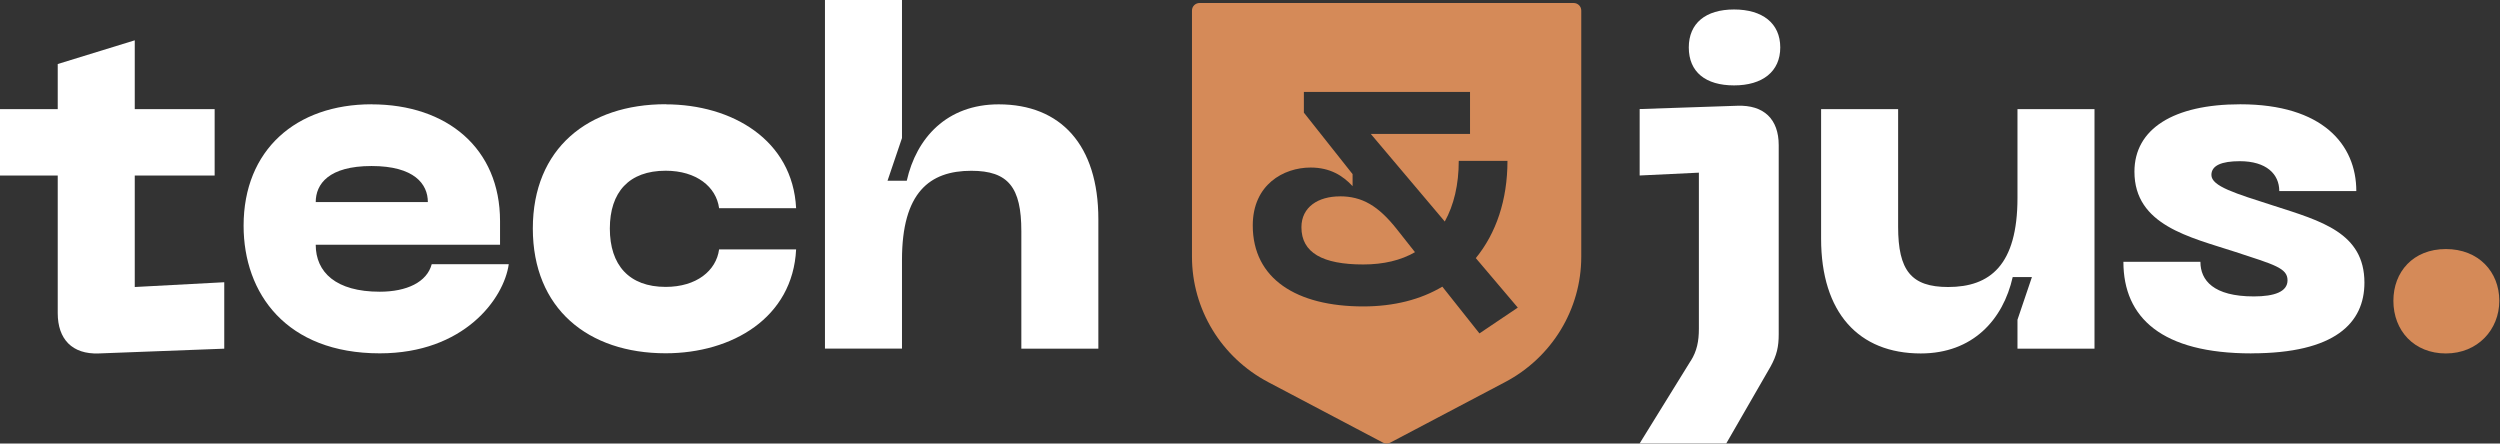
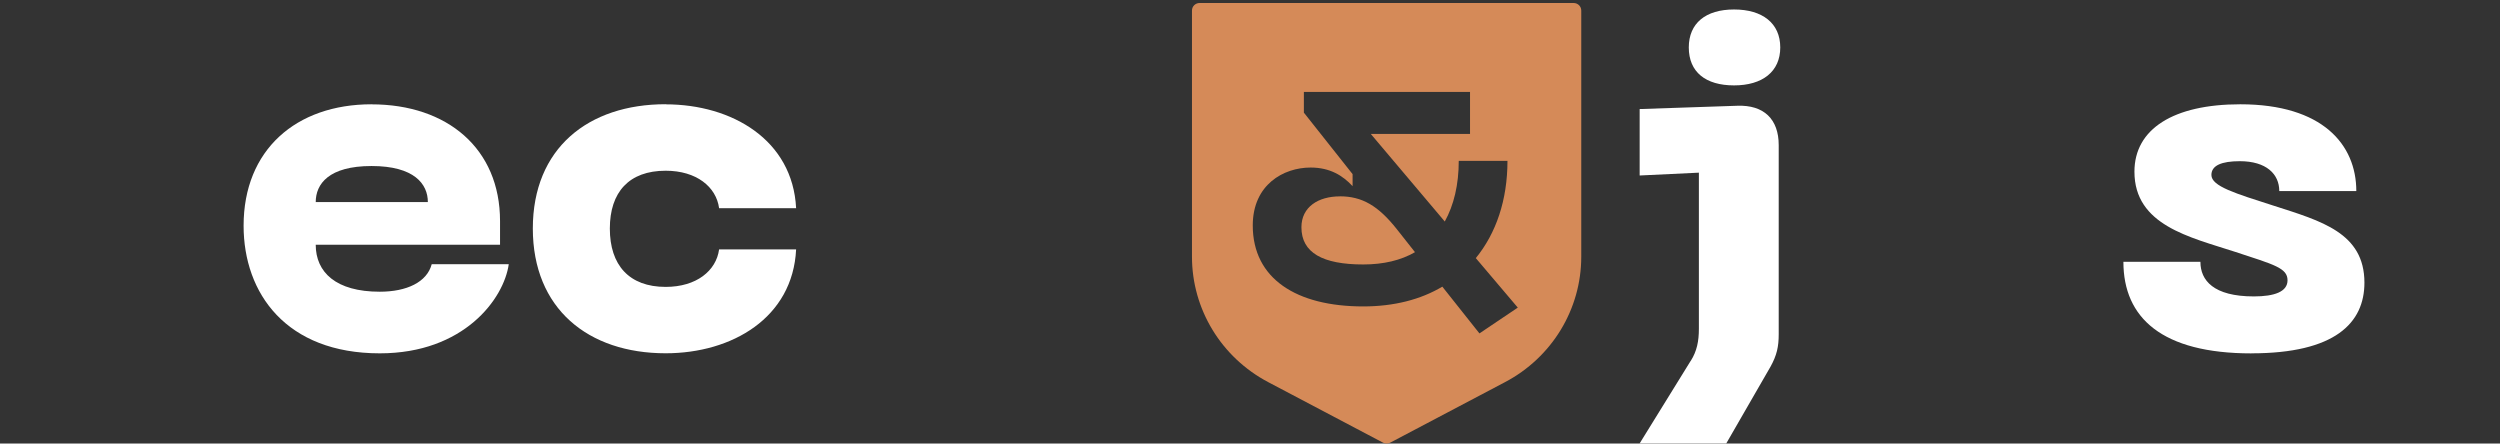
<svg xmlns="http://www.w3.org/2000/svg" width="248" height="44" viewBox="0 0 248 44" fill="none">
  <rect x="0" y="0" width="248" height="44" fill="#333333" stroke="none" />
-   <path d="M22.246 27.998V34.589L9.785 35.062C7.161 35.156 5.727 33.649 5.727 31.063V17.414H0V10.823H5.727V6.352L13.368 3.999V10.823H21.293V17.414H13.368V28.471L22.246 27.998Z" fill="white" />
  <path d="M36.858 10.351C44.356 10.351 49.604 14.729 49.604 21.927V24.28H31.32C31.32 27.012 33.328 28.938 37.669 28.938C40.341 28.938 42.349 27.998 42.828 26.206H50.469C49.989 29.639 46.027 35.051 37.675 35.051C28.412 35.051 24.165 29.119 24.165 22.394C24.165 14.863 29.372 10.345 36.864 10.345L36.858 10.351ZM42.443 20.047C42.443 18.261 41.105 16.469 36.858 16.469C32.611 16.469 31.32 18.255 31.32 20.047H42.443Z" fill="white" />
  <path d="M66.034 10.351C72.62 10.351 78.638 13.883 78.975 20.654H71.335C71.051 18.535 69.09 16.936 66.034 16.936C62.403 16.936 60.496 19.055 60.496 22.674C60.496 26.294 62.403 28.46 66.034 28.46C69.09 28.46 71.045 26.86 71.335 24.741H78.975C78.644 31.519 72.626 35.045 66.034 35.045C58.346 35.045 52.856 30.62 52.856 22.668C52.856 14.717 58.346 10.339 66.034 10.339V10.351Z" fill="white" />
-   <path d="M108.957 21.74V34.589H101.317V22.919C101.317 18.588 100.025 16.942 96.353 16.942C92.201 16.942 89.477 19.107 89.477 25.786V34.584H81.836V0H89.477V13.696L88.043 17.928H89.951C90.904 13.696 93.913 10.351 99.072 10.351C105.232 10.351 108.957 14.396 108.957 21.74Z" fill="white" />
  <path d="M167.718 35.809C168.34 34.823 168.529 33.831 168.529 32.61V17.128L162.654 17.409V10.818L172.344 10.491C174.967 10.397 176.448 11.81 176.448 14.396V33.171C176.448 34.397 176.259 35.243 175.637 36.37L171.242 43.994H162.648L167.712 35.804L167.718 35.809ZM167.528 4.705C167.528 2.306 169.199 0.94 172.018 0.94C174.837 0.94 176.602 2.306 176.602 4.705C176.602 7.105 174.837 8.471 172.018 8.471C169.199 8.471 167.528 7.151 167.528 4.705Z" fill="white" />
-   <path d="M200.134 19.621V10.823H207.774V34.589H200.134V31.717L201.567 27.485H199.66C198.706 31.717 195.697 35.062 190.539 35.062C184.379 35.062 180.653 31.017 180.653 23.672V10.823H188.294V22.493C188.294 26.825 189.585 28.471 193.257 28.471C197.409 28.471 200.134 26.305 200.134 19.627V19.621Z" fill="white" />
  <path d="M223.339 35.056C214.461 35.056 210.641 31.524 210.641 25.973H218.281C218.281 27.806 219.572 29.405 223.582 29.405C225.637 29.405 226.923 28.933 226.923 27.806C226.923 26.58 225.584 26.253 221.716 24.98C217.227 23.521 211.736 22.347 211.736 17.029C211.736 12.791 215.604 10.345 222.238 10.345C230.399 10.345 233.746 14.344 233.746 18.956H226.105C226.105 17.263 224.814 15.99 222.19 15.99C220.378 15.99 219.371 16.416 219.371 17.356C219.371 18.483 221.758 19.189 225.578 20.415C230.257 21.921 234.551 23.095 234.551 28.039C234.551 32.038 231.637 35.051 223.333 35.051L223.339 35.056Z" fill="white" />
-   <path d="M237.424 29.837C237.424 26.965 239.385 24.706 242.63 24.706C245.876 24.706 247.931 26.965 247.931 29.837C247.931 32.709 245.781 35.062 242.63 35.062C239.479 35.062 237.424 32.803 237.424 29.837Z" fill="#D58A58" />
  <path d="M132.903 19.481C130.789 19.481 129.101 20.52 129.101 22.546C129.101 25.074 131.215 26.235 135.231 26.235C137.257 26.235 138.974 25.821 140.366 25.015L138.554 22.721C136.712 20.398 135.112 19.475 132.909 19.475L132.903 19.481Z" fill="#D58A58" />
  <path d="M156.109 0.298H119.002C118.582 0.298 118.244 0.63 118.244 1.045V25.471C118.244 30.672 121.152 35.453 125.802 37.905L137.197 43.912C137.422 44.029 137.689 44.029 137.908 43.912L149.304 37.905C153.959 35.453 156.861 30.672 156.861 25.471V1.045C156.861 0.63 156.524 0.298 156.103 0.298H156.109ZM146.763 33.077L143.079 28.436C140.935 29.715 138.281 30.398 135.231 30.398C128.621 30.398 124.274 27.66 124.274 22.365C124.274 18.319 127.324 16.62 130.013 16.62C131.944 16.62 133.211 17.426 134.177 18.465V17.274L129.344 11.174V9.119H145.827V13.287H135.983L143.322 21.974C144.228 20.339 144.708 18.313 144.708 15.961H149.541C149.541 19.831 148.421 23.13 146.401 25.605L150.565 30.515L146.763 33.072V33.077Z" fill="#D58A58" />
</svg>